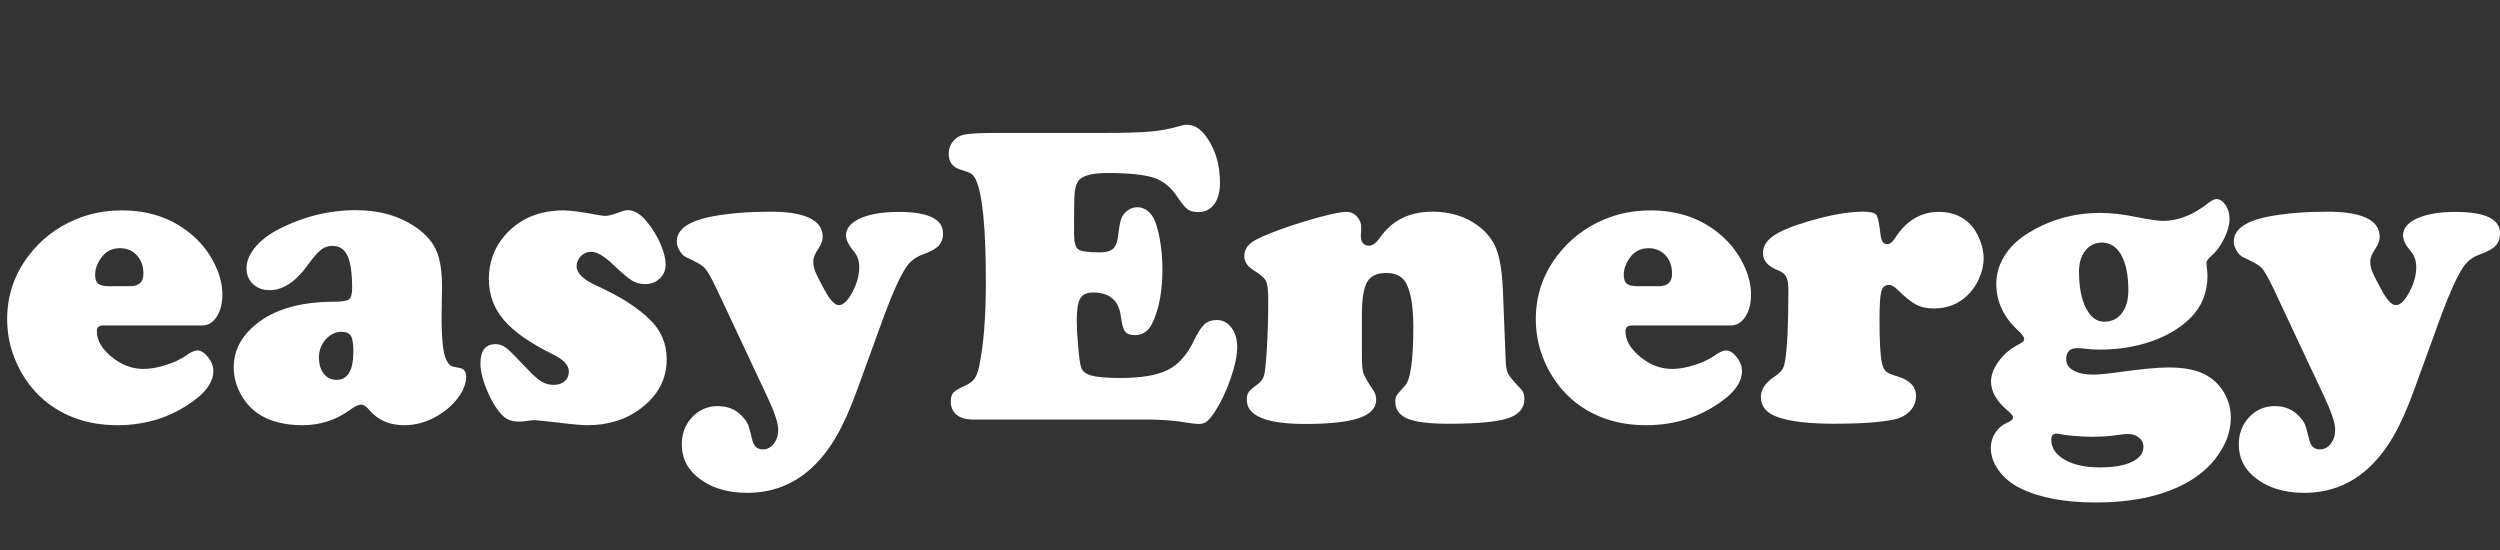
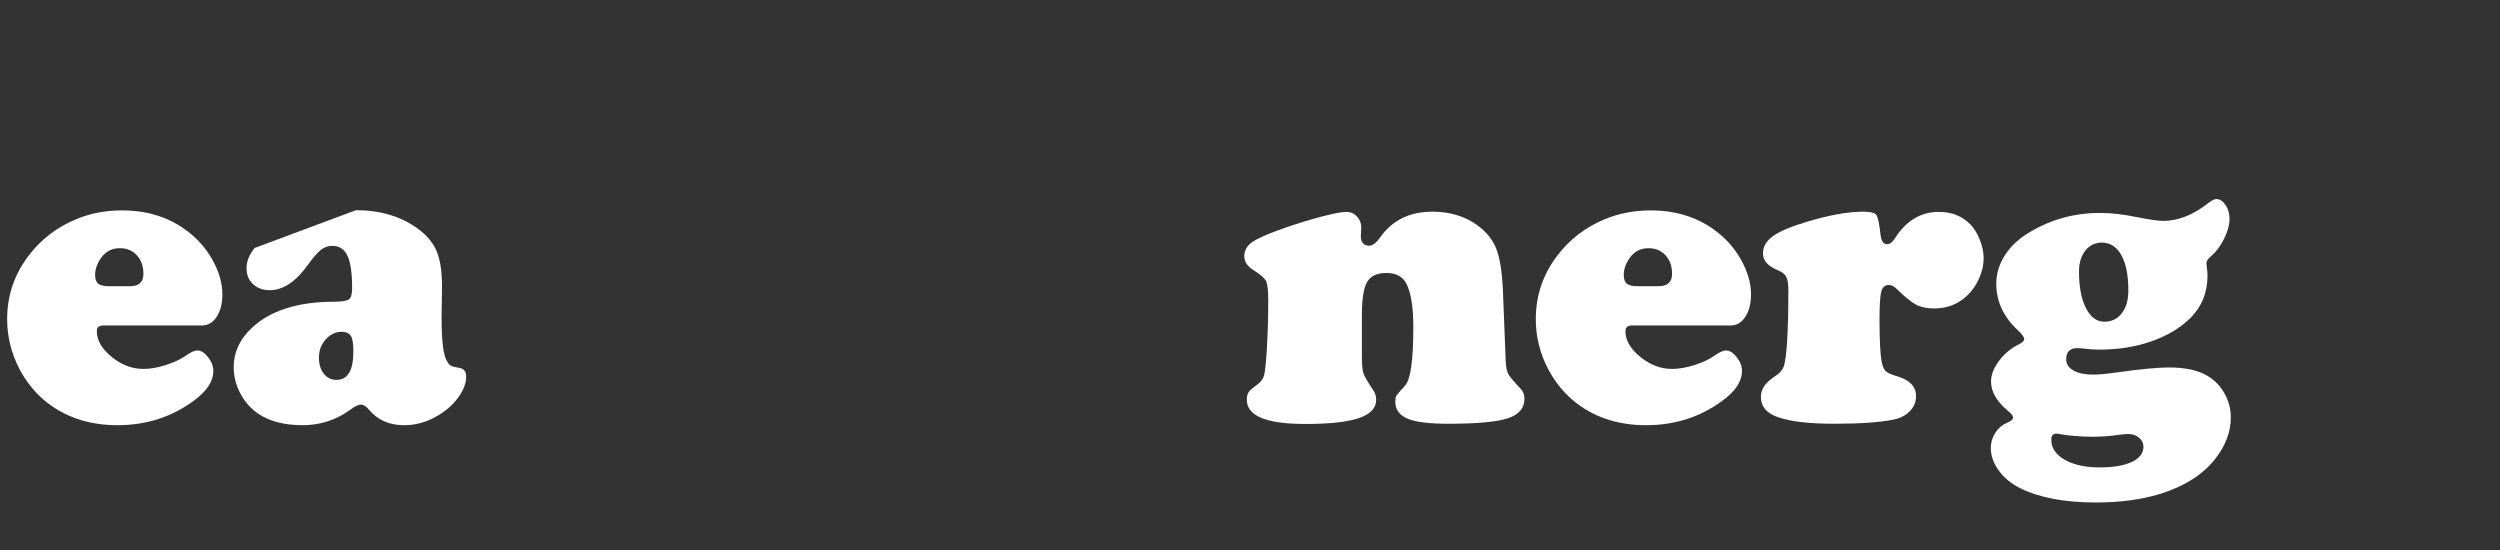
<svg xmlns="http://www.w3.org/2000/svg" id="Layer_1" data-name="Layer 1" viewBox="0 0 2325.39 512">
  <rect x="0" y="0" width="2325.39" height="512" fill="#333333" stroke="none" />
  <defs>
    <style>
      .cls-1 {
        fill: #fff;
        stroke-width: 0px;
      }
    </style>
  </defs>
  <path class="cls-1" d="m187.89,302.74h-91.8c-4.04,0-6.05,1.76-6.05,5.27,0,8.47,4.59,16.44,13.77,23.93,9.18,7.49,19.04,11.23,29.59,11.23,6.25,0,13.18-1.2,20.8-3.61,7.62-2.41,13.9-5.37,18.85-8.89,4.42-3.12,7.94-4.69,10.55-4.69,3.38,0,6.71,2.08,9.96,6.25,3.25,4.17,4.88,8.47,4.88,12.89,0,9.38-5.86,18.43-17.58,27.15-20.7,15.5-44.6,23.24-71.68,23.24s-50.26-7.94-68.75-23.83c-8.98-7.81-16.41-17.25-22.27-28.32-7.68-14.71-11.52-30.21-11.52-46.48,0-21.88,6.64-41.53,19.92-58.98,11.46-15.1,26.04-26.37,43.75-33.79,13.28-5.6,27.67-8.4,43.16-8.4,24.74,0,45.77,7.03,63.09,21.09,8.72,7.03,15.75,15.37,21.09,25,6.12,10.94,9.18,21.62,9.18,32.03,0,8.47-1.76,15.4-5.27,20.8-3.52,5.4-8.08,8.11-13.67,8.11Zm-86.72-36.52h19.73c8.33,0,12.5-3.84,12.5-11.52,0-7.03-2.02-12.76-6.05-17.19-4.04-4.42-9.31-6.64-15.82-6.64-7.29,0-13.02,2.87-17.19,8.59-3.91,5.34-5.86,10.74-5.86,16.21,0,3.91.94,6.64,2.83,8.2,1.89,1.56,5.18,2.34,9.86,2.34Z" />
-   <path class="cls-1" d="m331.05,195.51c22.66,0,41.86,5.73,57.62,17.19,8.33,6.12,14.16,13.12,17.48,21,3.32,7.88,4.98,18.72,4.98,32.52l-.39,29.1c0,20.18,1.43,33.27,4.3,39.26,1.43,2.87,2.8,4.69,4.1,5.47,1.3.78,4.03,1.5,8.2,2.15,4.17.65,6.25,3.39,6.25,8.2,0,6.25-2.51,12.76-7.52,19.53-5.01,6.77-11.49,12.44-19.43,16.99-9.77,5.73-19.99,8.59-30.66,8.59-13.67,0-24.48-4.69-32.42-14.06-2.73-3.38-5.27-5.08-7.62-5.08-2.61,0-6.05,1.63-10.35,4.88-13.02,9.5-27.8,14.26-44.34,14.26s-30.86-3.65-41.41-10.94c-6.9-4.82-12.37-11.1-16.41-18.85-4.04-7.75-6.05-15.85-6.05-24.32,0-13.54,5.47-25.52,16.41-35.94,17.06-16.41,42.58-24.67,76.56-24.8,7.55,0,12.3-.75,14.26-2.25,1.95-1.5,2.93-4.98,2.93-10.45,0-13.8-1.43-23.79-4.3-29.98-2.87-6.18-7.55-9.28-14.06-9.28-3.91,0-7.39,1.17-10.45,3.52-3.06,2.34-6.87,6.64-11.43,12.89-11.59,16.54-23.7,24.8-36.33,24.8-6.38,0-11.59-1.89-15.62-5.66-4.04-3.78-6.05-8.72-6.05-14.84s2.51-12.5,7.52-18.75c5.01-6.25,11.82-11.72,20.41-16.41,23.57-12.5,48.17-18.75,73.83-18.75Zm-13.09,113.09c-5.73,0-10.71,2.34-14.94,7.03-4.23,4.69-6.35,10.29-6.35,16.8s1.5,11.3,4.49,15.14c2.99,3.84,6.96,5.76,11.91,5.76,10.42,0,15.62-8.79,15.62-26.37,0-7.16-.75-11.98-2.25-14.45-1.5-2.47-4.33-3.78-8.5-3.91Z" />
-   <path class="cls-1" d="m524.41,195.71c6.51,0,17.12,1.43,31.84,4.3,2.99.52,5.47.78,7.42.78,2.21,0,6.51-1.17,12.89-3.52,2.99-1.17,5.53-1.76,7.62-1.76,5.99,0,12.04,3.84,18.16,11.52,4.95,6.12,8.98,12.83,12.11,20.12,3.12,7.29,4.69,13.61,4.69,18.95s-1.83,9.54-5.47,12.99c-3.65,3.45-8.2,5.18-13.67,5.18-4.56,0-8.63-1.1-12.21-3.32-3.58-2.21-9.34-7.09-17.29-14.65-8.33-8.07-15.23-12.11-20.7-12.11-3.65,0-6.81,1.34-9.47,4-2.67,2.67-4,5.83-4,9.47,0,6.38,6.12,12.37,18.36,17.97,22,9.9,38.87,20.7,50.59,32.42,9.89,9.9,14.84,22.01,14.84,36.33,0,18.1-7.94,33.2-23.83,45.31-13.67,10.55-30.4,15.82-50.2,15.82-5.08,0-14.33-.85-27.73-2.54-12.63-1.43-19.73-2.15-21.29-2.15-1.69,0-3.65.2-5.86.59-3.78.52-6.51.78-8.2.78-6.12,0-10.94-1.56-14.45-4.69-5.34-4.82-10.29-12.4-14.84-22.75-4.56-10.35-6.84-19.24-6.84-26.66,0-11.98,4.69-17.97,14.06-17.97,3.64,0,7,1.21,10.06,3.61,3.06,2.41,9.47,8.82,19.24,19.24,5.34,5.73,9.77,9.67,13.28,11.82s7.29,3.22,11.33,3.22c4.3,0,7.75-1.14,10.35-3.42,2.6-2.28,3.91-5.3,3.91-9.08,0-5.86-5.01-11.2-15.04-16.02-20.97-10.28-36.1-20.9-45.41-31.84-9.31-10.94-13.96-23.57-13.96-37.89,0-15.49,4.75-28.84,14.26-40.04,13.54-16.02,32.03-24.02,55.47-24.02Z" />
-   <path class="cls-1" d="m823.05,291.8l-25.78,70.9c-6.38,17.58-12.79,31.93-19.24,43.07s-13.77,20.61-21.97,28.42c-16.93,16.14-37.3,24.22-61.13,24.22-19.27,0-34.9-5.08-46.88-15.23-9.25-7.81-13.87-17.77-13.87-29.88,0-10.03,3.22-18.46,9.67-25.29s14.36-10.25,23.73-10.25,16.92,3.12,22.66,9.38c2.73,2.87,4.56,5.4,5.47,7.62.91,2.21,2.28,7.1,4.1,14.65,1.43,5.73,4.69,8.59,9.77,8.59,4.03,0,7.42-1.76,10.16-5.27s4.1-7.88,4.1-13.09c0-6.12-3.39-16.34-10.16-30.66l-47.07-100.2c-4.95-10.42-8.66-16.92-11.13-19.53-2.47-2.6-7.94-5.79-16.41-9.57-2.61-1.04-4.85-3.09-6.74-6.15-1.89-3.06-2.83-6.02-2.83-8.89,0-11.59,11.52-19.46,34.57-23.63,15.36-2.73,32.88-4.1,52.54-4.1,13.8,0,24.67,1.43,32.62,4.3,10.67,3.78,16.02,10.22,16.02,19.34,0,3.26-1.5,7.1-4.49,11.52-2.87,4.17-4.3,7.88-4.3,11.13s.68,6.38,2.05,9.77c1.37,3.39,4.26,9.12,8.69,17.19,4.95,9.12,9.31,13.67,13.09,13.67,4.03,0,8.2-4,12.5-12.01s6.45-15.72,6.45-23.14c0-5.99-1.63-10.87-4.88-14.65-4.95-5.86-7.42-10.87-7.42-15.04,0-6.64,4.42-11.94,13.28-15.92,8.85-3.97,20.7-5.96,35.55-5.96,27.6,0,41.41,6.64,41.41,19.92,0,4.82-1.4,8.69-4.2,11.62-2.8,2.93-7.91,5.7-15.33,8.3-6.25,2.34-11.2,6.25-14.84,11.72-5.73,8.72-12.3,23.11-19.73,43.16Z" />
-   <path class="cls-1" d="m925.39,123.64h100.39c20.31,0,35.12-.42,44.43-1.27,9.31-.84,18.39-2.57,27.25-5.18,2.73-.78,4.88-1.17,6.45-1.17,6.77,0,12.76,3.65,17.97,10.94,8.59,11.85,12.89,26.17,12.89,42.97,0,8.47-1.79,15.14-5.37,20.02-3.58,4.88-8.5,7.32-14.75,7.32-4.3,0-7.65-.88-10.06-2.64-2.41-1.76-5.63-5.69-9.67-11.82-5.73-8.72-12.99-14.55-21.78-17.48s-23.21-4.39-43.26-4.39c-14.97,0-24.09,2.67-27.34,8.01-1.69,2.87-2.7,6.71-3.03,11.52-.33,4.82-.49,17.12-.49,36.91,0,7.81,1.3,12.67,3.91,14.55,2.6,1.89,9.44,2.83,20.51,2.83,5.47,0,9.44-1.14,11.91-3.42,2.47-2.28,4.03-6.35,4.69-12.21.91-7.55,1.86-12.73,2.83-15.53.98-2.8,2.76-5.24,5.37-7.32,2.73-2.34,5.92-3.52,9.57-3.52,5.34,0,9.89,2.54,13.67,7.62,2.73,3.78,5.04,10.45,6.93,20.02,1.89,9.57,2.83,19.57,2.83,29.98,0,20.58-3.19,37.44-9.57,50.59-3.52,7.16-8.86,10.74-16.02,10.74-4.43,0-7.49-1.14-9.18-3.42-1.69-2.28-3-7-3.91-14.16-1.95-14.71-10.55-22.07-25.78-22.07-5.86,0-9.86,1.86-12.01,5.57s-3.22,10.58-3.22,20.61c0,6.12.42,14.03,1.27,23.73.85,9.7,1.72,16.11,2.64,19.24,1.04,3.91,4.26,6.61,9.67,8.11,5.4,1.5,14.42,2.25,27.05,2.25,19.53,0,34.24-2.51,44.14-7.52,9.89-5.01,17.97-14.09,24.22-27.25,3.64-7.55,6.93-12.63,9.86-15.23,2.93-2.6,6.74-3.91,11.43-3.91,5.47,0,9.99,2.38,13.57,7.13,3.58,4.75,5.37,10.71,5.37,17.87,0,7.81-2.02,17.58-6.05,29.3-4.04,11.72-8.98,22.14-14.84,31.25-3,4.43-5.47,7.39-7.42,8.89-1.95,1.5-4.43,2.25-7.42,2.25-2.47,0-6.05-.39-10.74-1.17-8.33-1.56-19.47-2.54-33.4-2.93h-165.62c-6.64,0-11.79-1.46-15.43-4.39-3.65-2.93-5.47-7.06-5.47-12.4,0-3.78.78-6.51,2.34-8.2,1.56-1.69,5.14-3.84,10.74-6.45,3.91-1.69,6.8-3.78,8.69-6.25,1.89-2.47,3.35-6.12,4.39-10.94,4.3-19.66,6.45-46.16,6.45-79.49,0-50.26-3.12-81.96-9.38-95.12-1.3-2.6-2.73-4.42-4.3-5.47-1.56-1.04-4.82-2.28-9.77-3.71-7.42-2.21-11.13-7.16-11.13-14.84,0-4.17,1.24-7.88,3.71-11.13,2.47-3.25,5.73-5.4,9.77-6.45,5.08-1.17,14.91-1.76,29.49-1.76Z" />
+   <path class="cls-1" d="m331.05,195.51c22.66,0,41.86,5.73,57.62,17.19,8.33,6.12,14.16,13.12,17.48,21,3.32,7.88,4.98,18.72,4.98,32.52l-.39,29.1c0,20.18,1.43,33.27,4.3,39.26,1.43,2.87,2.8,4.69,4.1,5.47,1.3.78,4.03,1.5,8.2,2.15,4.17.65,6.25,3.39,6.25,8.2,0,6.25-2.51,12.76-7.52,19.53-5.01,6.77-11.49,12.44-19.43,16.99-9.77,5.73-19.99,8.59-30.66,8.59-13.67,0-24.48-4.69-32.42-14.06-2.73-3.38-5.27-5.08-7.62-5.08-2.61,0-6.05,1.63-10.35,4.88-13.02,9.5-27.8,14.26-44.34,14.26s-30.86-3.65-41.41-10.94c-6.9-4.82-12.37-11.1-16.41-18.85-4.04-7.75-6.05-15.85-6.05-24.32,0-13.54,5.47-25.52,16.41-35.94,17.06-16.41,42.58-24.67,76.56-24.8,7.55,0,12.3-.75,14.26-2.25,1.95-1.5,2.93-4.98,2.93-10.45,0-13.8-1.43-23.79-4.3-29.98-2.87-6.18-7.55-9.28-14.06-9.28-3.91,0-7.39,1.17-10.45,3.52-3.06,2.34-6.87,6.64-11.43,12.89-11.59,16.54-23.7,24.8-36.33,24.8-6.38,0-11.59-1.89-15.62-5.66-4.04-3.78-6.05-8.72-6.05-14.84s2.51-12.5,7.52-18.75Zm-13.09,113.09c-5.73,0-10.71,2.34-14.94,7.03-4.23,4.69-6.35,10.29-6.35,16.8s1.5,11.3,4.49,15.14c2.99,3.84,6.96,5.76,11.91,5.76,10.42,0,15.62-8.79,15.62-26.37,0-7.16-.75-11.98-2.25-14.45-1.5-2.47-4.33-3.78-8.5-3.91Z" />
  <path class="cls-1" d="m1397.85,267.78l2.73,68.75c.26,5.21,1.07,9.05,2.44,11.52,1.37,2.47,5.37,7.23,12.01,14.26,1.95,2.08,2.93,5.01,2.93,8.79,0,8.59-5.15,14.58-15.43,17.97-10.29,3.38-28.65,5.08-55.08,5.08-17.97,0-30.66-1.56-38.09-4.69-7.68-3.25-11.52-8.53-11.52-15.82,0-2.6.39-4.52,1.17-5.76.78-1.24,3.38-4.26,7.81-9.08,5.21-5.47,7.81-23.7,7.81-54.69,0-17.97-2.08-31.25-6.25-39.84-3.39-6.9-9.64-10.35-18.75-10.35s-14.72,2.8-17.97,8.4c-3.26,5.6-4.88,15.76-4.88,30.47v38.67c0,7.68.49,12.96,1.46,15.82.98,2.87,4.2,8.4,9.67,16.6,1.43,2.34,2.15,5.01,2.15,8.01,0,7.68-5.34,13.35-16.02,16.99-10.68,3.64-27.34,5.47-50,5.47-36.2,0-54.3-7.49-54.3-22.46,0-3.12.55-5.5,1.66-7.13,1.1-1.63,3.74-3.94,7.91-6.93,3.38-2.47,5.53-5.3,6.45-8.5.91-3.19,1.76-11.04,2.54-23.54.91-14.84,1.37-30.4,1.37-46.68,0-8.98-.68-14.87-2.05-17.68-1.37-2.8-5.31-6.22-11.82-10.25-5.6-3.52-8.4-7.81-8.4-12.89s2.28-9.47,6.84-12.79c4.56-3.32,13.93-7.52,28.12-12.6,12.5-4.42,24.54-8.17,36.13-11.23,11.59-3.06,19.53-4.59,23.83-4.59,3.91,0,7.19,1.43,9.86,4.3,2.67,2.87,4,6.25,4,10.16,0,.39-.07,2.02-.2,4.88-.13,1.04-.2,1.95-.2,2.73,0,6.25,2.6,9.38,7.81,9.38,3.12,0,6.45-2.47,9.96-7.42,11.2-16.14,27.47-24.22,48.83-24.22,16.41,0,30.47,4.3,42.19,12.89,8.2,6.12,13.93,13.32,17.19,21.58,3.25,8.27,5.27,20.41,6.05,36.43Z" />
  <path class="cls-1" d="m1609.77,302.74h-91.8c-4.04,0-6.05,1.76-6.05,5.27,0,8.47,4.59,16.44,13.77,23.93,9.18,7.49,19.04,11.23,29.59,11.23,6.25,0,13.18-1.2,20.8-3.61,7.62-2.41,13.9-5.37,18.85-8.89,4.42-3.12,7.94-4.69,10.55-4.69,3.38,0,6.71,2.08,9.96,6.25,3.25,4.17,4.88,8.47,4.88,12.89,0,9.38-5.86,18.43-17.58,27.15-20.7,15.5-44.6,23.24-71.68,23.24s-50.26-7.94-68.75-23.83c-8.98-7.81-16.41-17.25-22.27-28.32-7.68-14.71-11.52-30.21-11.52-46.48,0-21.88,6.64-41.53,19.92-58.98,11.46-15.1,26.04-26.37,43.75-33.79,13.28-5.6,27.67-8.4,43.16-8.4,24.74,0,45.77,7.03,63.09,21.09,8.72,7.03,15.75,15.37,21.09,25,6.12,10.94,9.18,21.62,9.18,32.03,0,8.47-1.76,15.4-5.27,20.8-3.52,5.4-8.08,8.11-13.67,8.11Zm-86.72-36.52h19.73c8.33,0,12.5-3.84,12.5-11.52,0-7.03-2.02-12.76-6.05-17.19-4.04-4.42-9.31-6.64-15.82-6.64-7.29,0-13.02,2.87-17.19,8.59-3.91,5.34-5.86,10.74-5.86,16.21,0,3.91.94,6.64,2.83,8.2,1.89,1.56,5.18,2.34,9.86,2.34Z" />
  <path class="cls-1" d="m1732.62,196.88c6.9,0,11.1.98,12.6,2.93,1.5,1.95,2.83,8.2,4,18.75.65,5.73,2.67,8.59,6.05,8.59,2.6,0,5.08-1.89,7.42-5.66,10.42-16.27,24.02-24.41,40.82-24.41,11.85,0,21.55,3.84,29.1,11.52,3.64,3.78,6.64,8.63,8.98,14.55,2.34,5.93,3.52,11.62,3.52,17.09,0,6.12-1.43,12.4-4.3,18.85-2.87,6.45-6.58,11.75-11.13,15.92-8.33,7.94-18.55,11.91-30.66,11.91-6.64,0-12.21-1.17-16.7-3.52s-10.38-7.1-17.68-14.26c-2.73-2.73-5.27-4.1-7.62-4.1-3.65,0-6.02,2.05-7.13,6.15-1.11,4.1-1.66,12.73-1.66,25.88,0,19.66.71,33.08,2.15,40.23.91,3.91,2.18,6.61,3.81,8.11,1.63,1.5,5.11,3.03,10.45,4.59,11.72,3.52,17.58,9.64,17.58,18.36,0,5.34-1.89,9.99-5.66,13.96-3.78,3.97-8.79,6.61-15.04,7.91-12.5,2.6-30.86,3.91-55.08,3.91s-40.56-2.02-52.54-6.05c-10.68-3.64-16.02-9.96-16.02-18.95,0-6.77,3.91-12.82,11.72-18.16,3.78-2.47,6.38-4.72,7.81-6.74,1.43-2.02,2.41-4.79,2.93-8.3,2.08-11.85,3.12-33.79,3.12-65.82,0-5.86-.65-10.06-1.95-12.6-1.3-2.54-3.91-4.59-7.81-6.15-9.25-3.64-13.87-8.92-13.87-15.82,0-6.25,3.19-11.62,9.57-16.11,6.38-4.49,17.06-8.95,32.03-13.38,20.05-5.99,37.11-9.05,51.17-9.18Z" />
  <path class="cls-1" d="m2061.52,185.16c3.25,0,6.12,1.86,8.59,5.57,2.47,3.71,3.71,8.04,3.71,12.99,0,5.34-1.66,11.4-4.98,18.16-3.32,6.77-7.32,12.18-12.01,16.21-3,2.61-4.49,4.69-4.49,6.25,0,.39.13,1.95.39,4.69.39,2.73.59,5.21.59,7.42,0,15.5-5.21,28.52-15.62,39.06-9.38,9.38-21.45,16.67-36.23,21.88-14.78,5.21-31.02,7.81-48.73,7.81-4.3,0-8.53-.26-12.7-.78-3.39-.39-5.99-.59-7.81-.59-6.9,0-10.35,3.45-10.35,10.35,0,4.43,2.25,7.91,6.74,10.45s10.58,3.81,18.26,3.81c5.21,0,12.89-.71,23.05-2.15,21.35-2.99,37.11-4.49,47.27-4.49,15.36,0,27.28,2.54,35.74,7.62,6.77,3.91,12.14,9.38,16.11,16.41,3.97,7.03,5.96,14.58,5.96,22.66,0,13.15-4.82,25.91-14.45,38.28-11.46,14.58-28.32,25.39-50.59,32.42-17.45,5.47-37.63,8.2-60.55,8.2-28.91,0-52.34-4.43-70.31-13.28-8.33-4.17-14.97-9.64-19.92-16.41-4.95-6.77-7.42-13.8-7.42-21.09,0-5.08,1.4-9.77,4.2-14.06,2.8-4.3,6.35-7.36,10.64-9.18,3.91-1.56,5.86-3.25,5.86-5.08,0-1.43-1.63-3.52-4.88-6.25-10.42-8.72-15.62-17.77-15.62-27.15,0-6.25,2.51-12.7,7.52-19.34,5.01-6.64,11.23-11.78,18.65-15.43,3.12-1.56,4.69-3.12,4.69-4.69,0-1.82-1.95-4.56-5.86-8.2-13.41-12.37-20.12-26.82-20.12-43.36,0-8.72,2.37-17.06,7.13-25,4.75-7.94,11.36-14.71,19.82-20.31,20.96-13.67,44.21-20.51,69.73-20.51,10.16,0,21.48,1.3,33.98,3.91,11.85,2.34,19.99,3.52,24.41,3.52,14.19,0,28.32-5.6,42.38-16.8,3.12-2.34,5.53-3.52,7.23-3.52Zm-148.63,218.16c-3.26,0-4.88,1.89-4.88,5.66,0,7.68,4.17,13.9,12.5,18.65,8.33,4.75,19.14,7.13,32.42,7.13s22.75-1.69,29.98-5.08c7.23-3.39,10.84-8.14,10.84-14.26,0-3.26-1.37-6.02-4.1-8.3-2.73-2.28-6.12-3.42-10.16-3.42-2.08,0-5.08.26-8.98.78-7.29,1.17-15.43,1.76-24.41,1.76-6.64,0-13.02-.33-19.14-.98-4.56-.39-8.27-.91-11.13-1.56-1.3-.26-2.28-.39-2.93-.39Zm42.58-177.73c-6.51,0-11.75,2.48-15.72,7.42-3.97,4.95-5.96,11.52-5.96,19.73,0,14.06,2.15,25.33,6.45,33.79,4.3,8.47,9.96,12.7,16.99,12.7s12.37-2.64,16.41-7.91c4.03-5.27,6.05-12.33,6.05-21.19,0-13.93-2.12-24.77-6.35-32.52-4.23-7.75-10.19-11.75-17.87-12.01Z" />
-   <path class="cls-1" d="m2271.29,291.8l-25.78,70.9c-6.38,17.58-12.79,31.93-19.24,43.07s-13.77,20.61-21.97,28.42c-16.93,16.14-37.3,24.22-61.13,24.22-19.27,0-34.9-5.08-46.88-15.23-9.25-7.81-13.87-17.77-13.87-29.88,0-10.03,3.22-18.46,9.67-25.29s14.36-10.25,23.73-10.25,16.92,3.12,22.66,9.38c2.73,2.87,4.56,5.4,5.47,7.62.91,2.21,2.28,7.1,4.1,14.65,1.43,5.73,4.69,8.59,9.77,8.59,4.03,0,7.42-1.76,10.16-5.27s4.1-7.88,4.1-13.09c0-6.12-3.39-16.34-10.16-30.66l-47.07-100.2c-4.95-10.42-8.66-16.92-11.13-19.53-2.47-2.6-7.94-5.79-16.41-9.57-2.61-1.04-4.85-3.09-6.74-6.15-1.89-3.06-2.83-6.02-2.83-8.89,0-11.59,11.52-19.46,34.57-23.63,15.36-2.73,32.88-4.1,52.54-4.1,13.8,0,24.67,1.43,32.62,4.3,10.67,3.78,16.02,10.22,16.02,19.34,0,3.26-1.5,7.1-4.49,11.52-2.87,4.17-4.3,7.88-4.3,11.13s.68,6.38,2.05,9.77c1.37,3.39,4.26,9.12,8.69,17.19,4.95,9.12,9.31,13.67,13.09,13.67,4.03,0,8.2-4,12.5-12.01s6.45-15.72,6.45-23.14c0-5.99-1.63-10.87-4.88-14.65-4.95-5.86-7.42-10.87-7.42-15.04,0-6.64,4.42-11.94,13.28-15.92,8.85-3.97,20.7-5.96,35.55-5.96,27.6,0,41.41,6.64,41.41,19.92,0,4.82-1.4,8.69-4.2,11.62-2.8,2.93-7.91,5.7-15.33,8.3-6.25,2.34-11.2,6.25-14.84,11.72-5.73,8.72-12.3,23.11-19.73,43.16Z" />
</svg>